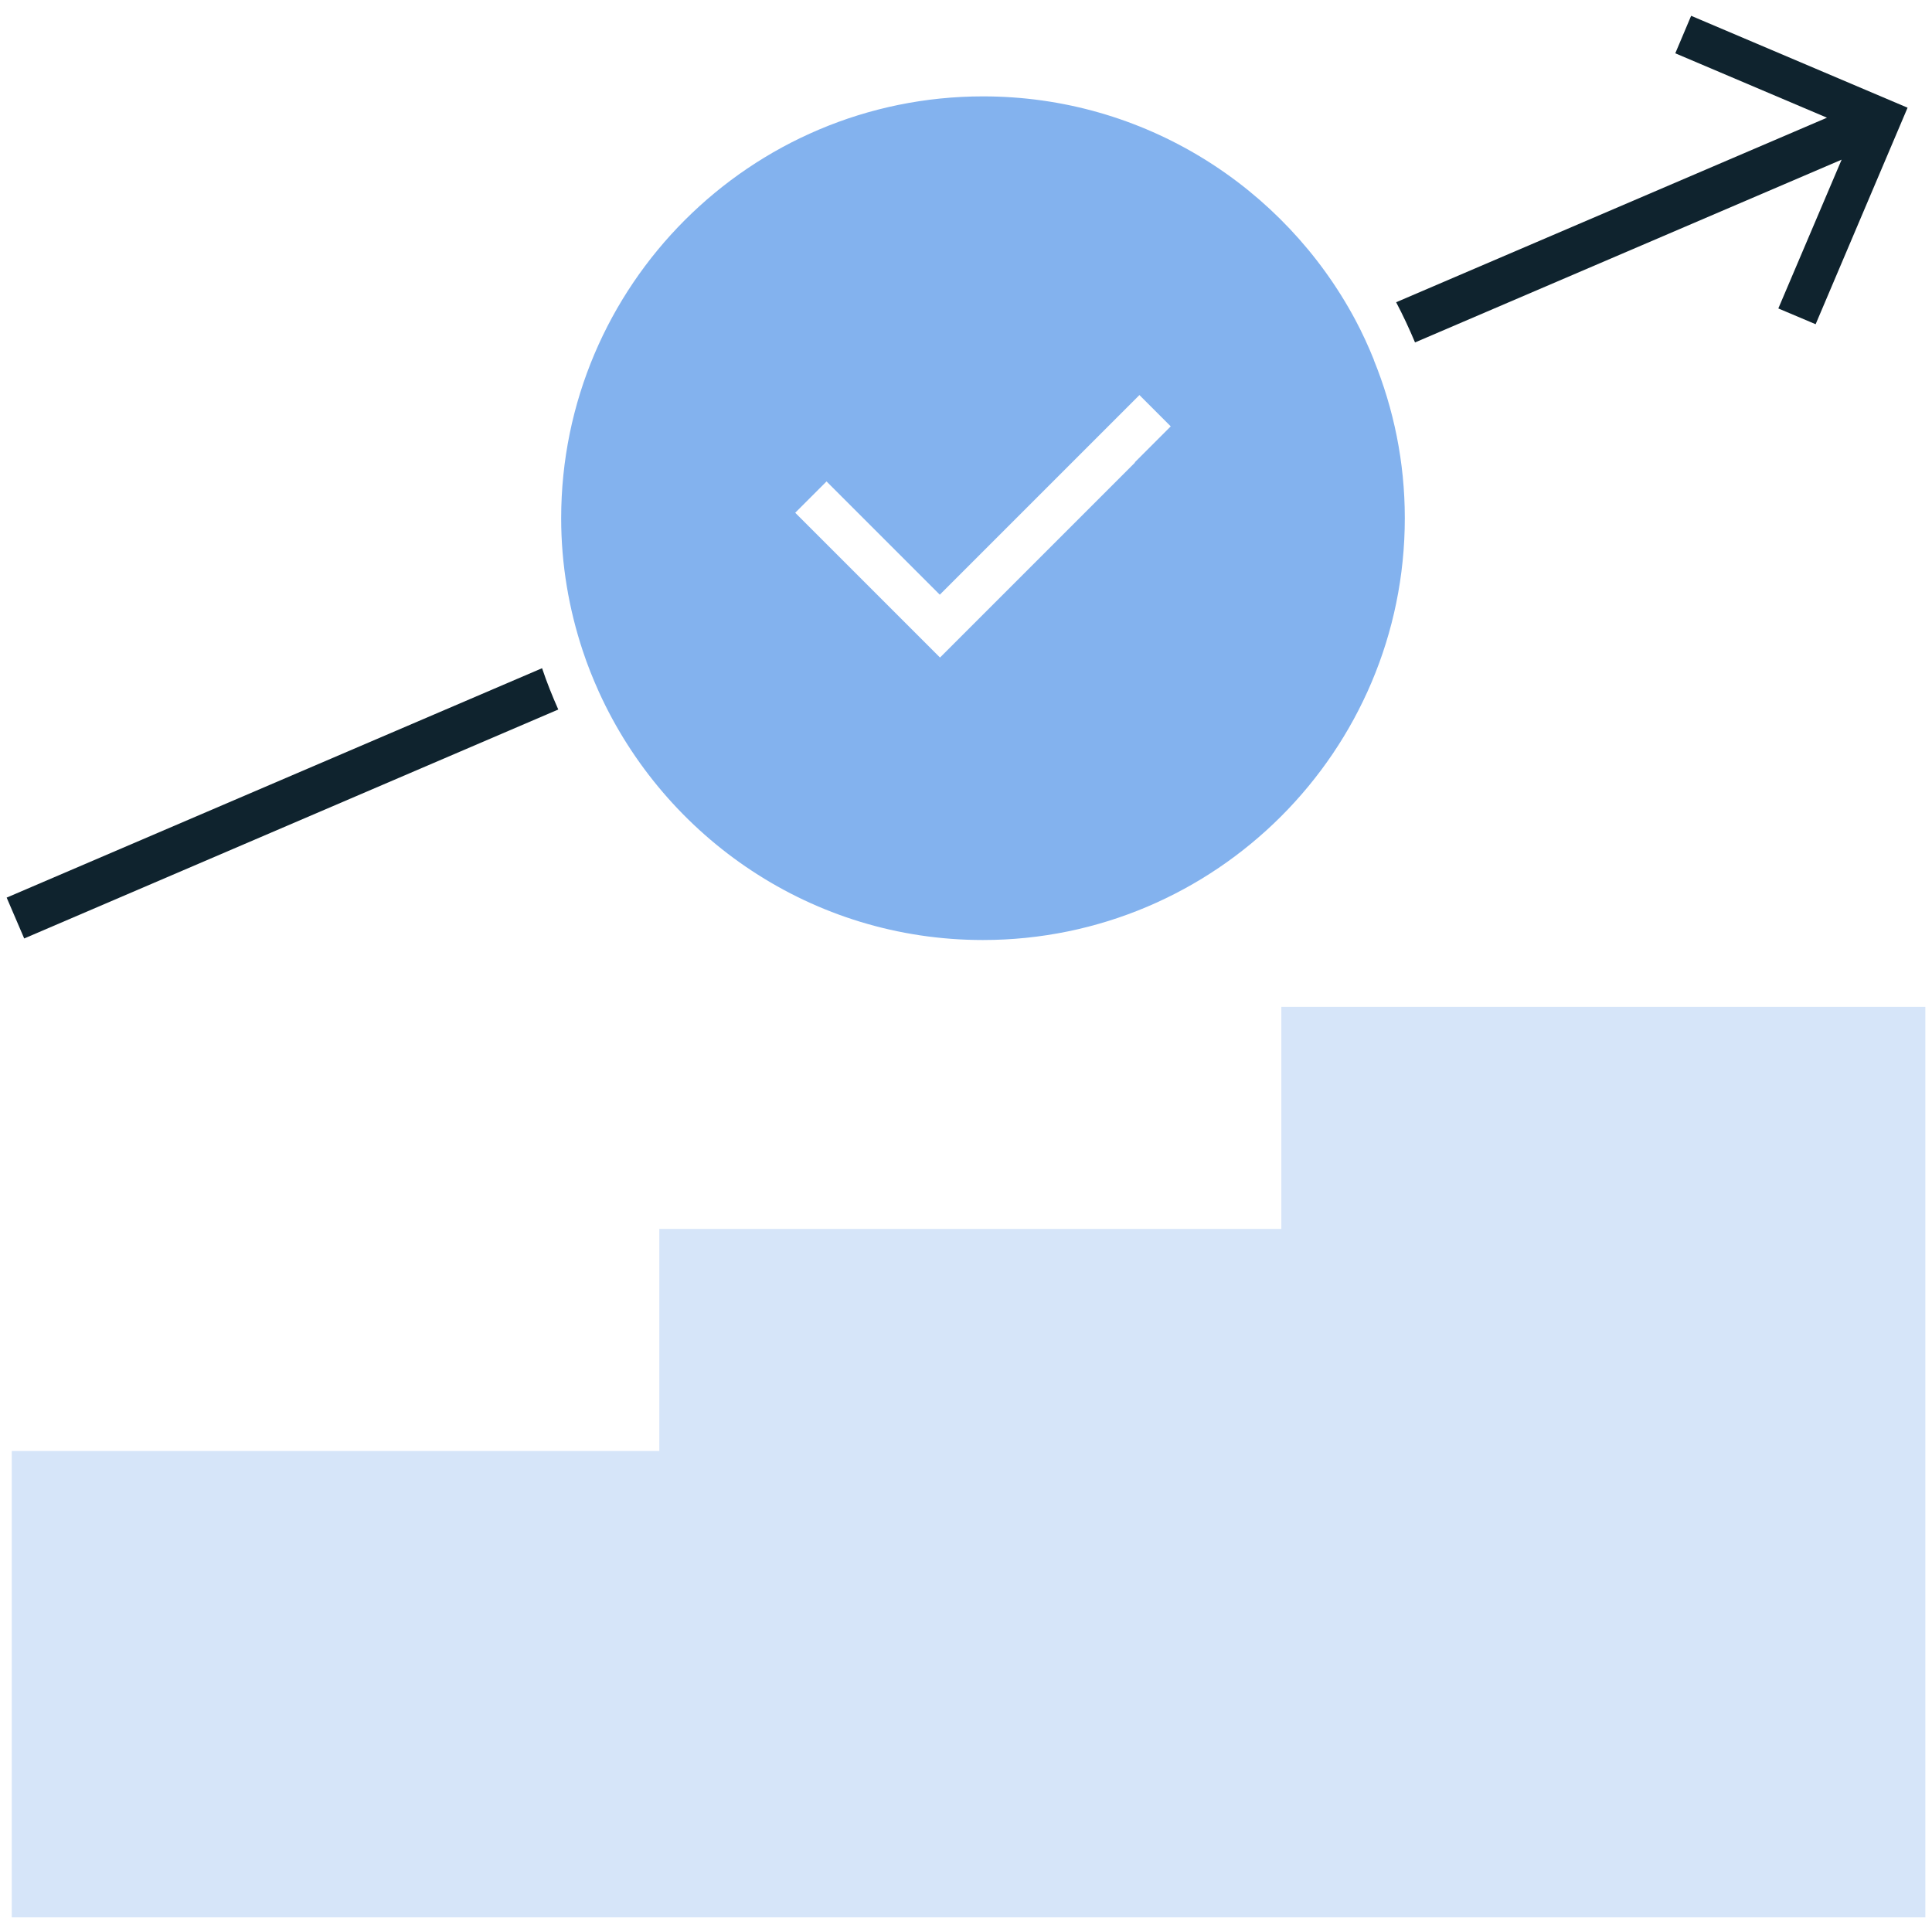
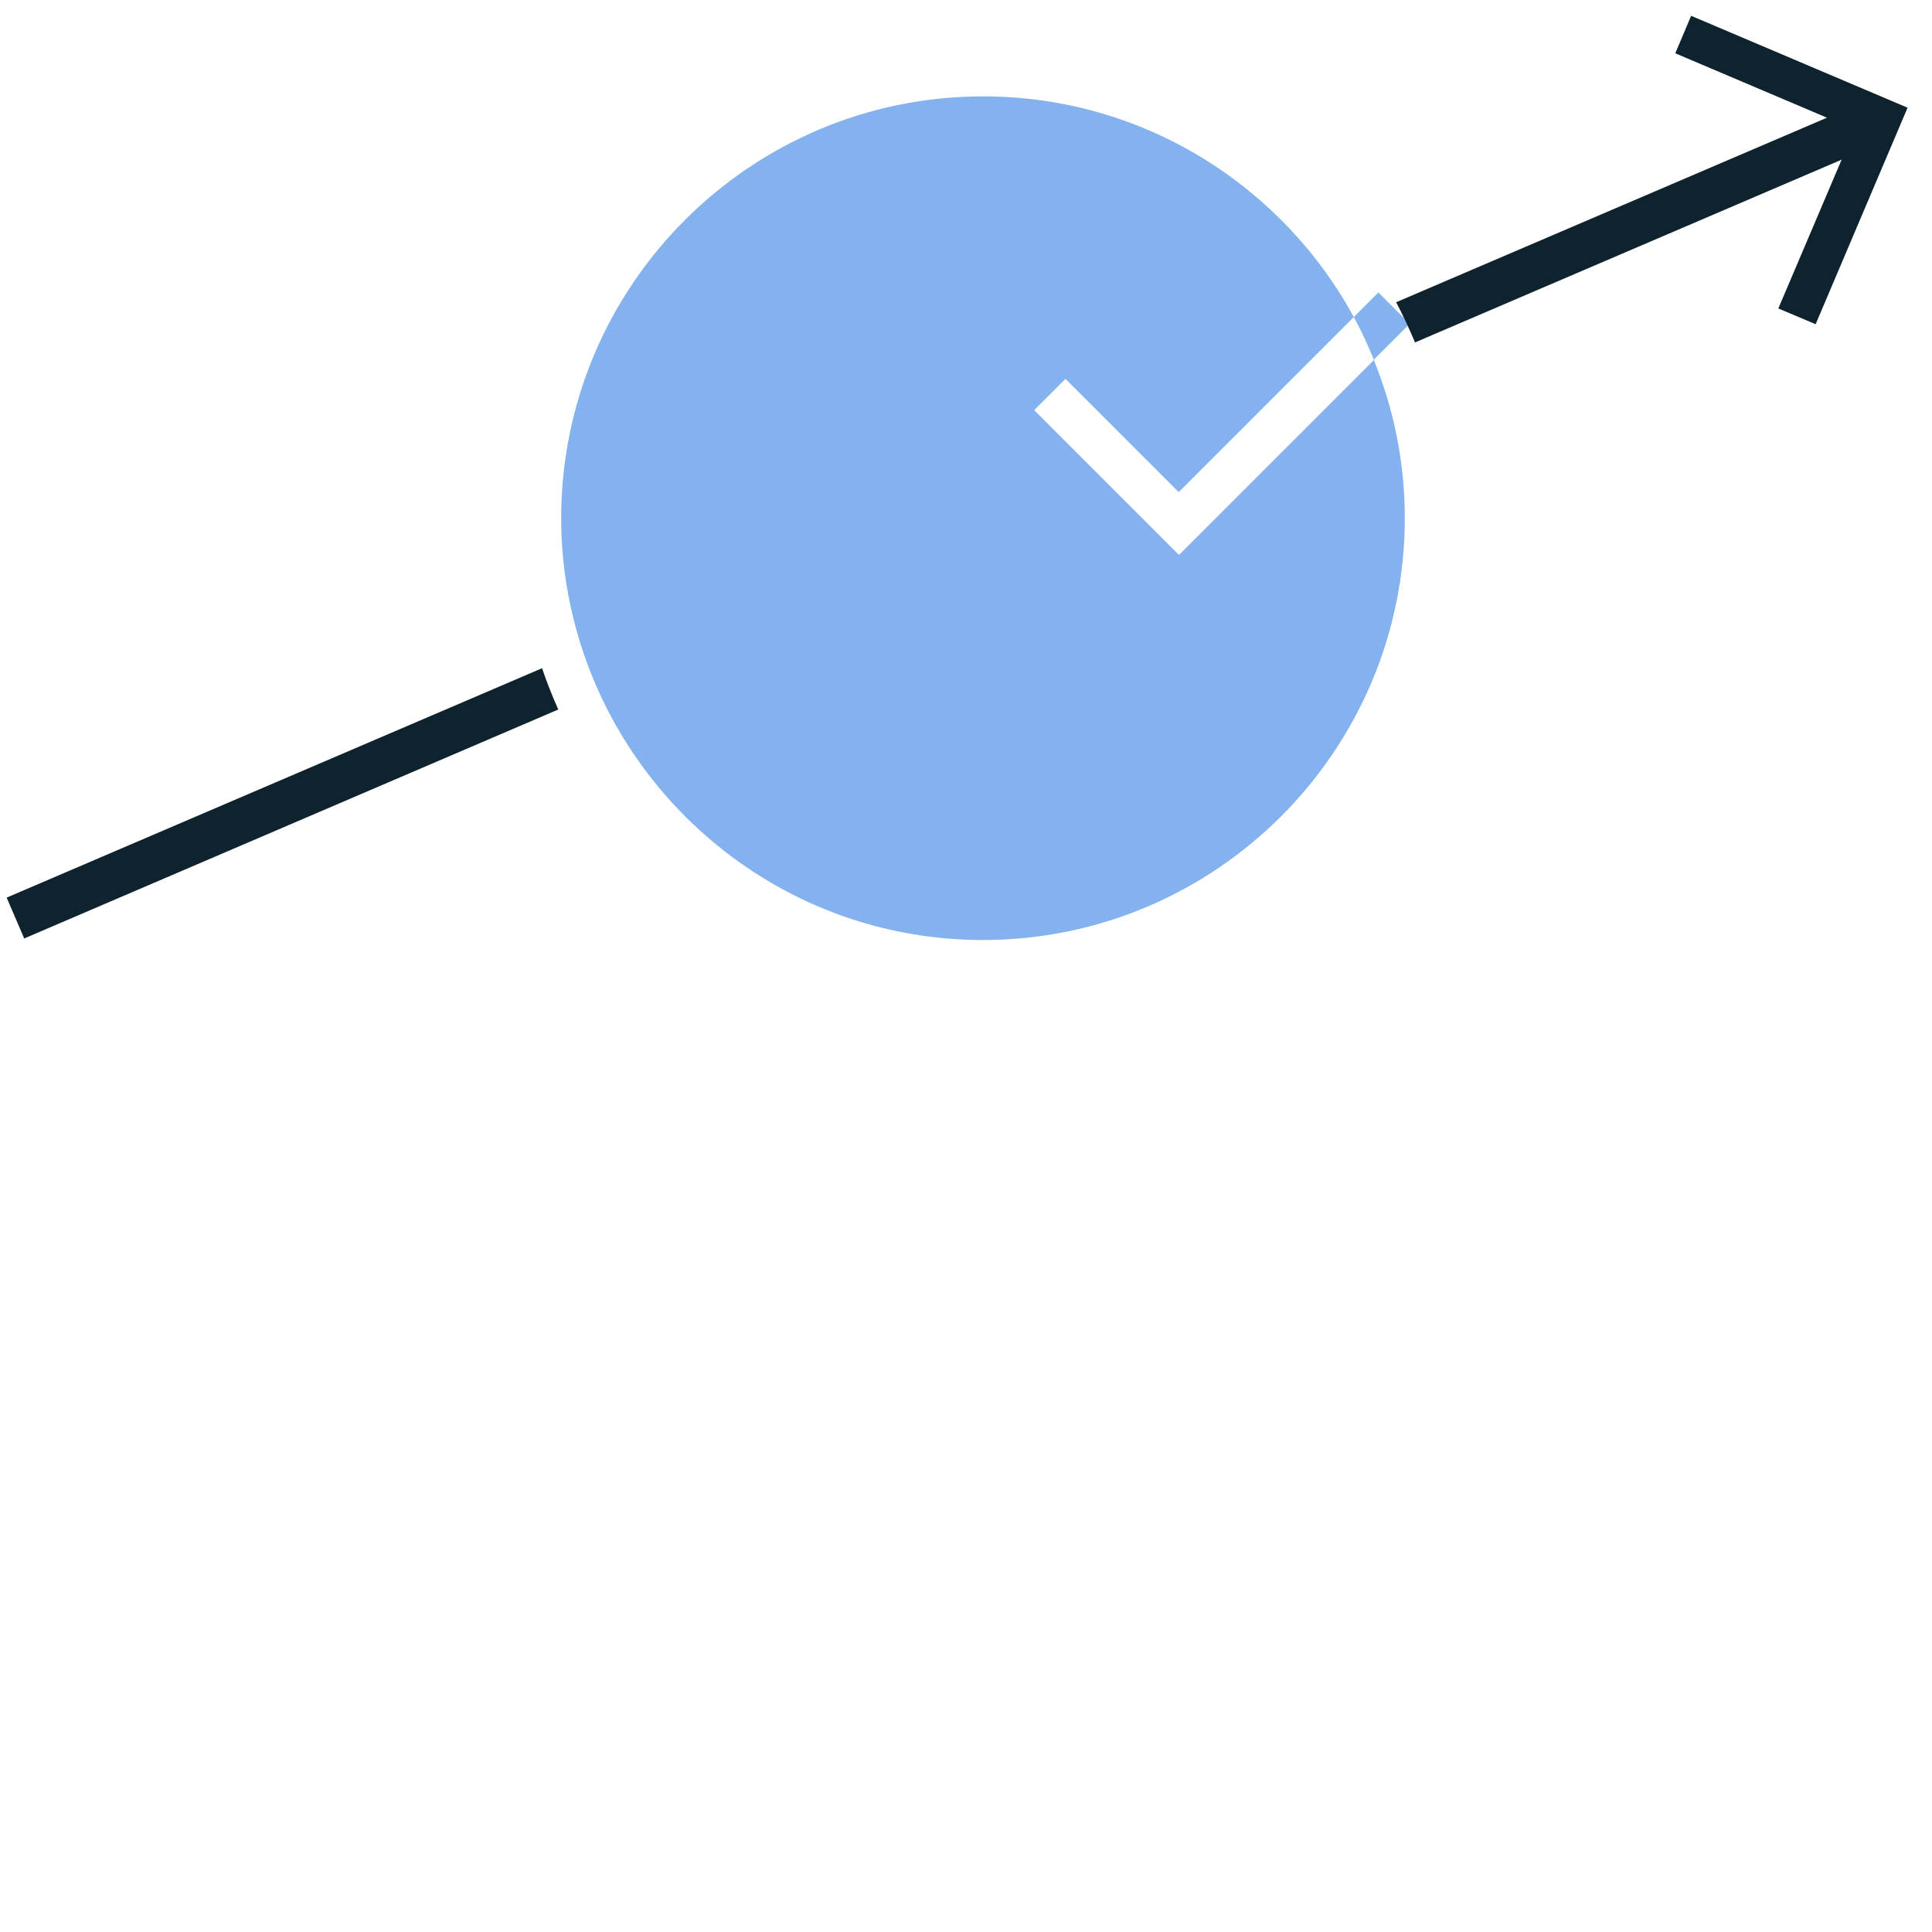
<svg xmlns="http://www.w3.org/2000/svg" id="Layer_1" data-name="Layer 1" viewBox="0 0 87 87">
  <defs>
    <style>
      .cls-1 {
        fill: #d6e5f9;
      }

      .cls-2 {
        fill: #0f232e;
      }

      .cls-3 {
        fill: #83b2ee;
      }
    </style>
  </defs>
-   <path class="cls-3" d="M61.87,16.21c-.25-.62-.53-1.23-.84-1.81-3.2-5.98-9.51-10.06-16.76-10.06-10.48,0-19,8.52-19,19,0,2.08.35,4.09.97,5.96.21.64.46,1.26.73,1.86,2.99,6.58,9.61,11.17,17.29,11.17,10.48,0,19-8.52,19-19,0-2.52-.5-4.92-1.4-7.13ZM51.11,20.83l-8.78,8.78-3.51-3.51-1.52-1.52-1.49-1.49,1.41-1.41,2.05,2.05,1.52,1.52,1.53,1.53,3.83-3.83,3.81-3.81,1.35-1.35.54.54.87.87-1.62,1.62Z" />
+   <path class="cls-3" d="M61.87,16.21c-.25-.62-.53-1.23-.84-1.81-3.2-5.98-9.51-10.06-16.76-10.06-10.48,0-19,8.52-19,19,0,2.08.35,4.09.97,5.96.21.64.46,1.26.73,1.86,2.99,6.58,9.61,11.17,17.29,11.17,10.48,0,19-8.52,19-19,0-2.52-.5-4.92-1.4-7.13Zl-8.78,8.78-3.51-3.51-1.52-1.52-1.49-1.49,1.41-1.41,2.05,2.05,1.52,1.52,1.53,1.53,3.83-3.83,3.81-3.81,1.35-1.35.54.54.87.87-1.62,1.62Z" />
  <path class="cls-2" d="M.3,40.42l.79,1.84,24.05-10.31c-.27-.61-.52-1.23-.73-1.86L.3,40.42ZM76.15.72l-.71,1.68,6.83,2.9-19.4,8.31c.31.59.59,1.19.85,1.81l19.21-8.23-2.85,6.7,1.68.71,4.14-9.75-9.75-4.14Z" />
-   <polygon class="cls-1" points="86.7 86.34 86.7 45.34 57.7 45.34 57.7 55.34 29.69 55.34 29.69 65.34 .53 65.34 .53 86.34 86.7 86.34" />
</svg>